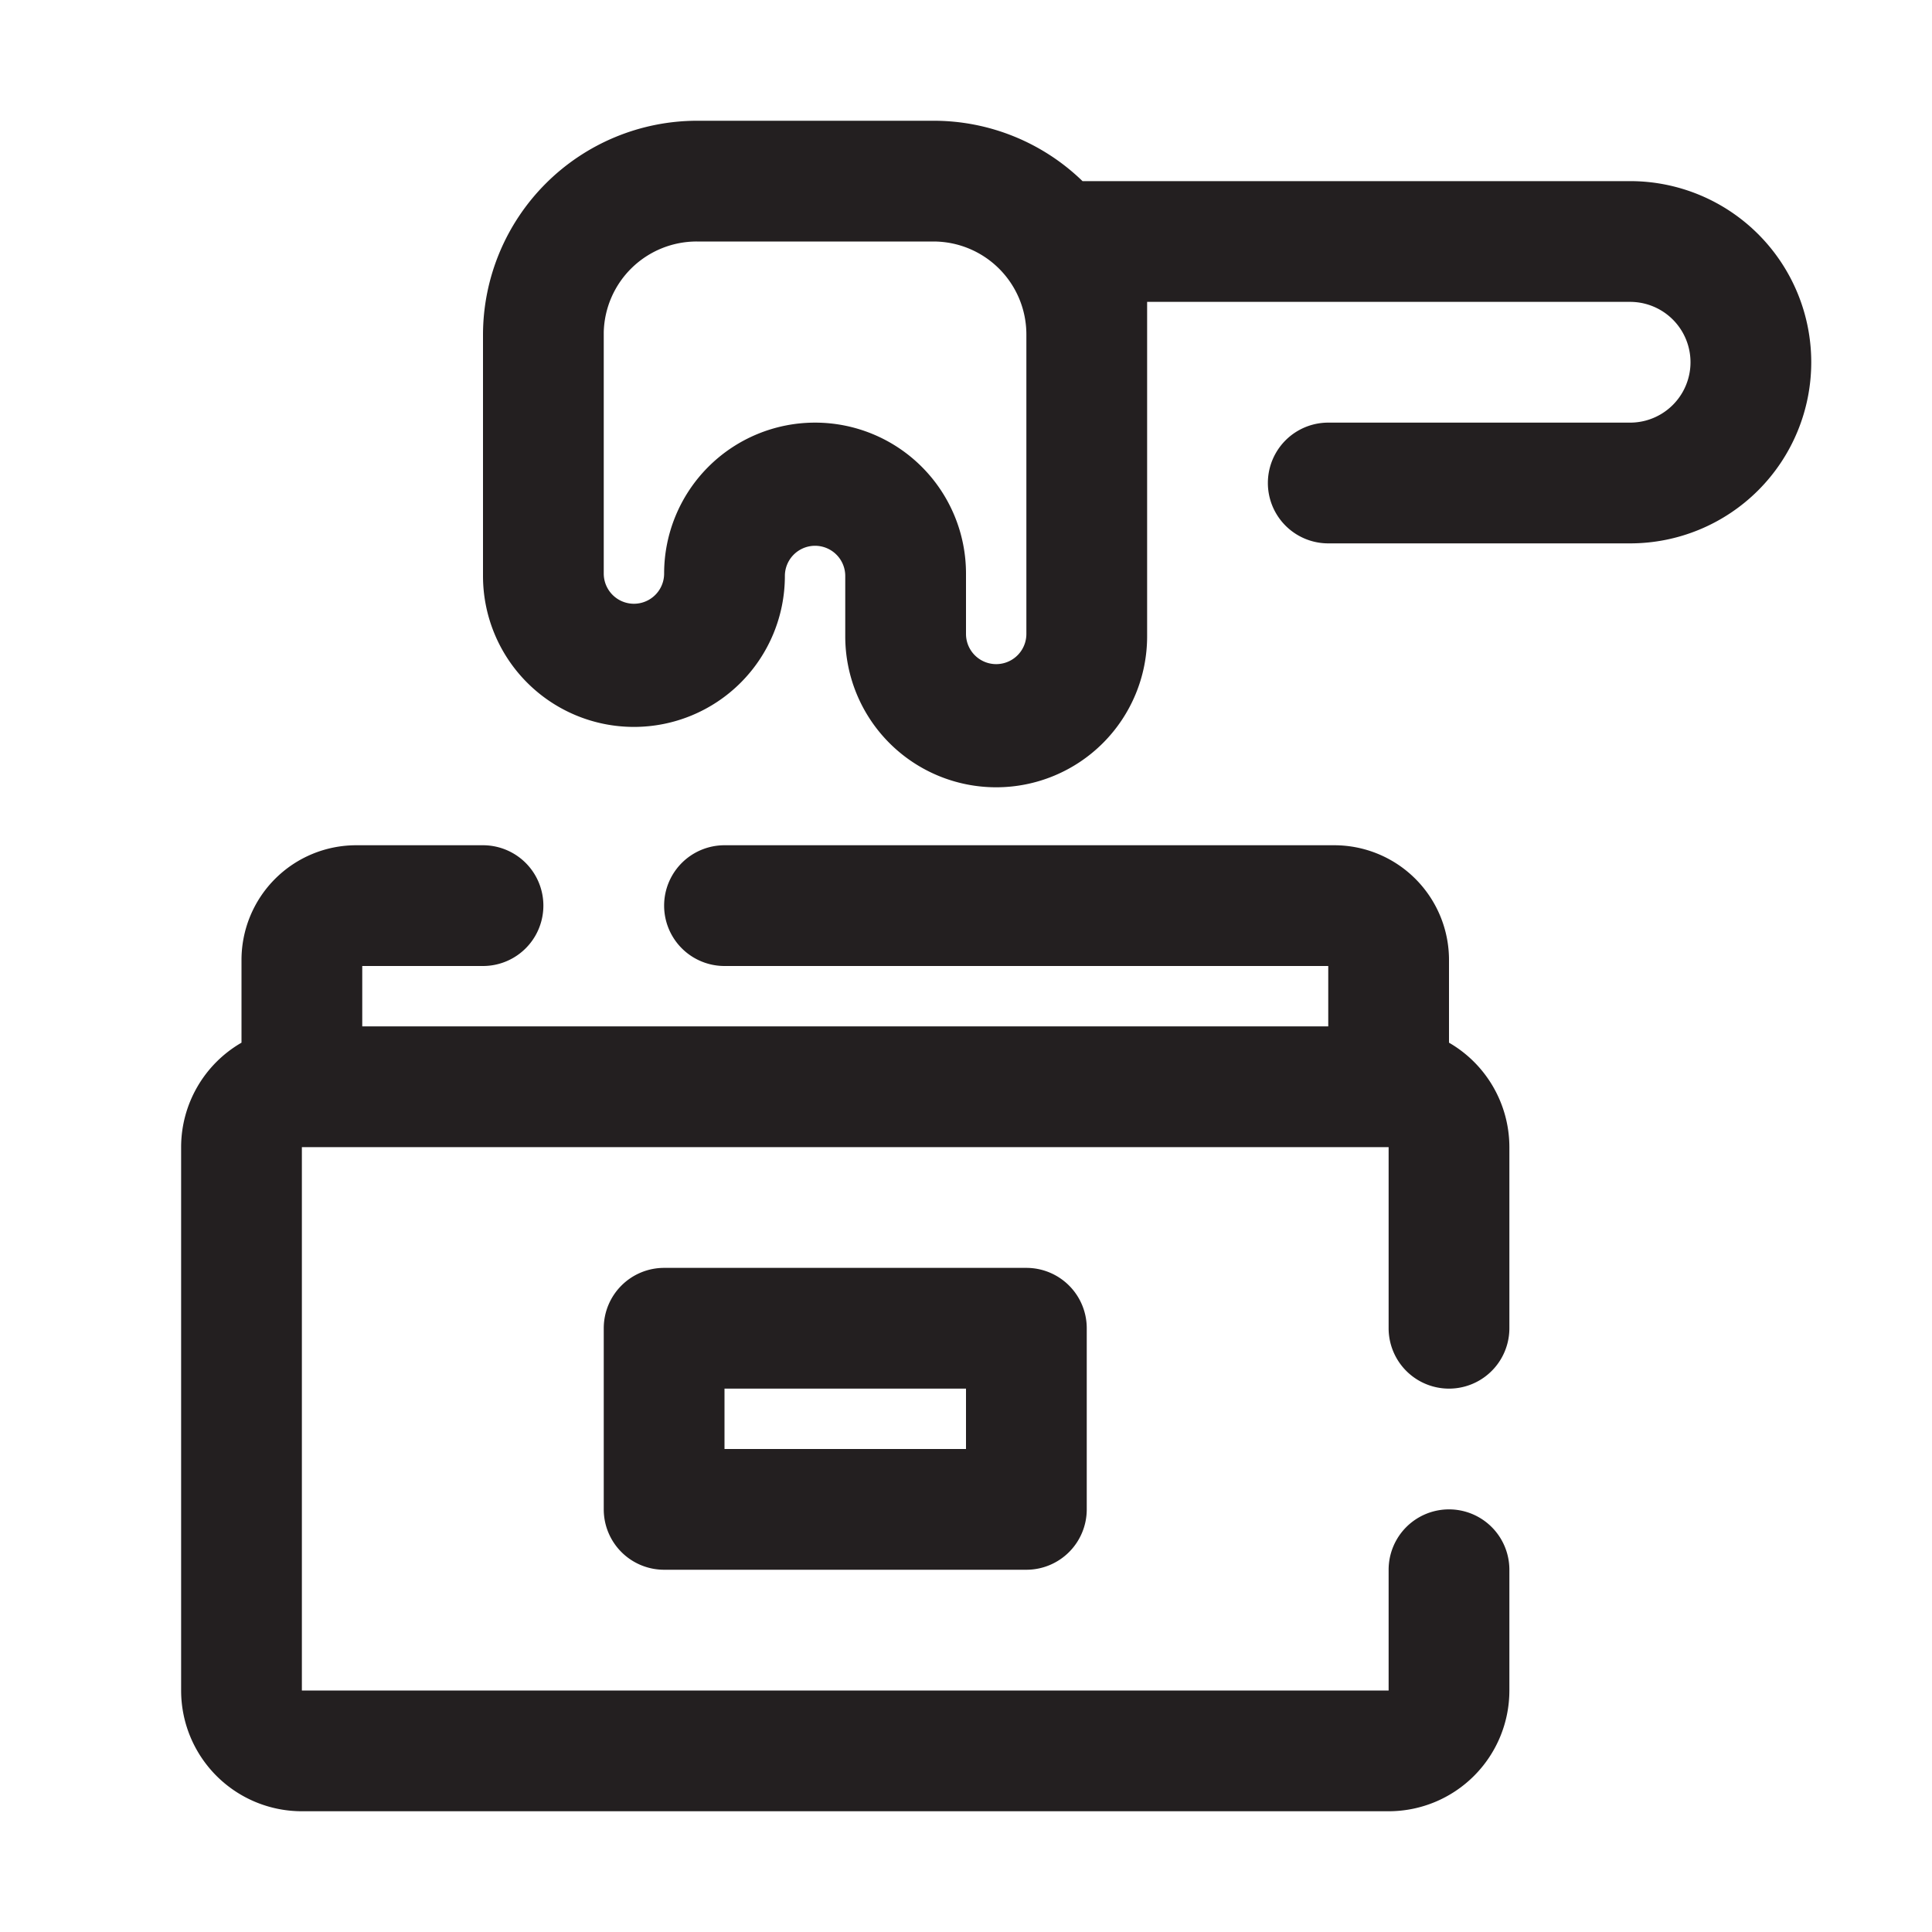
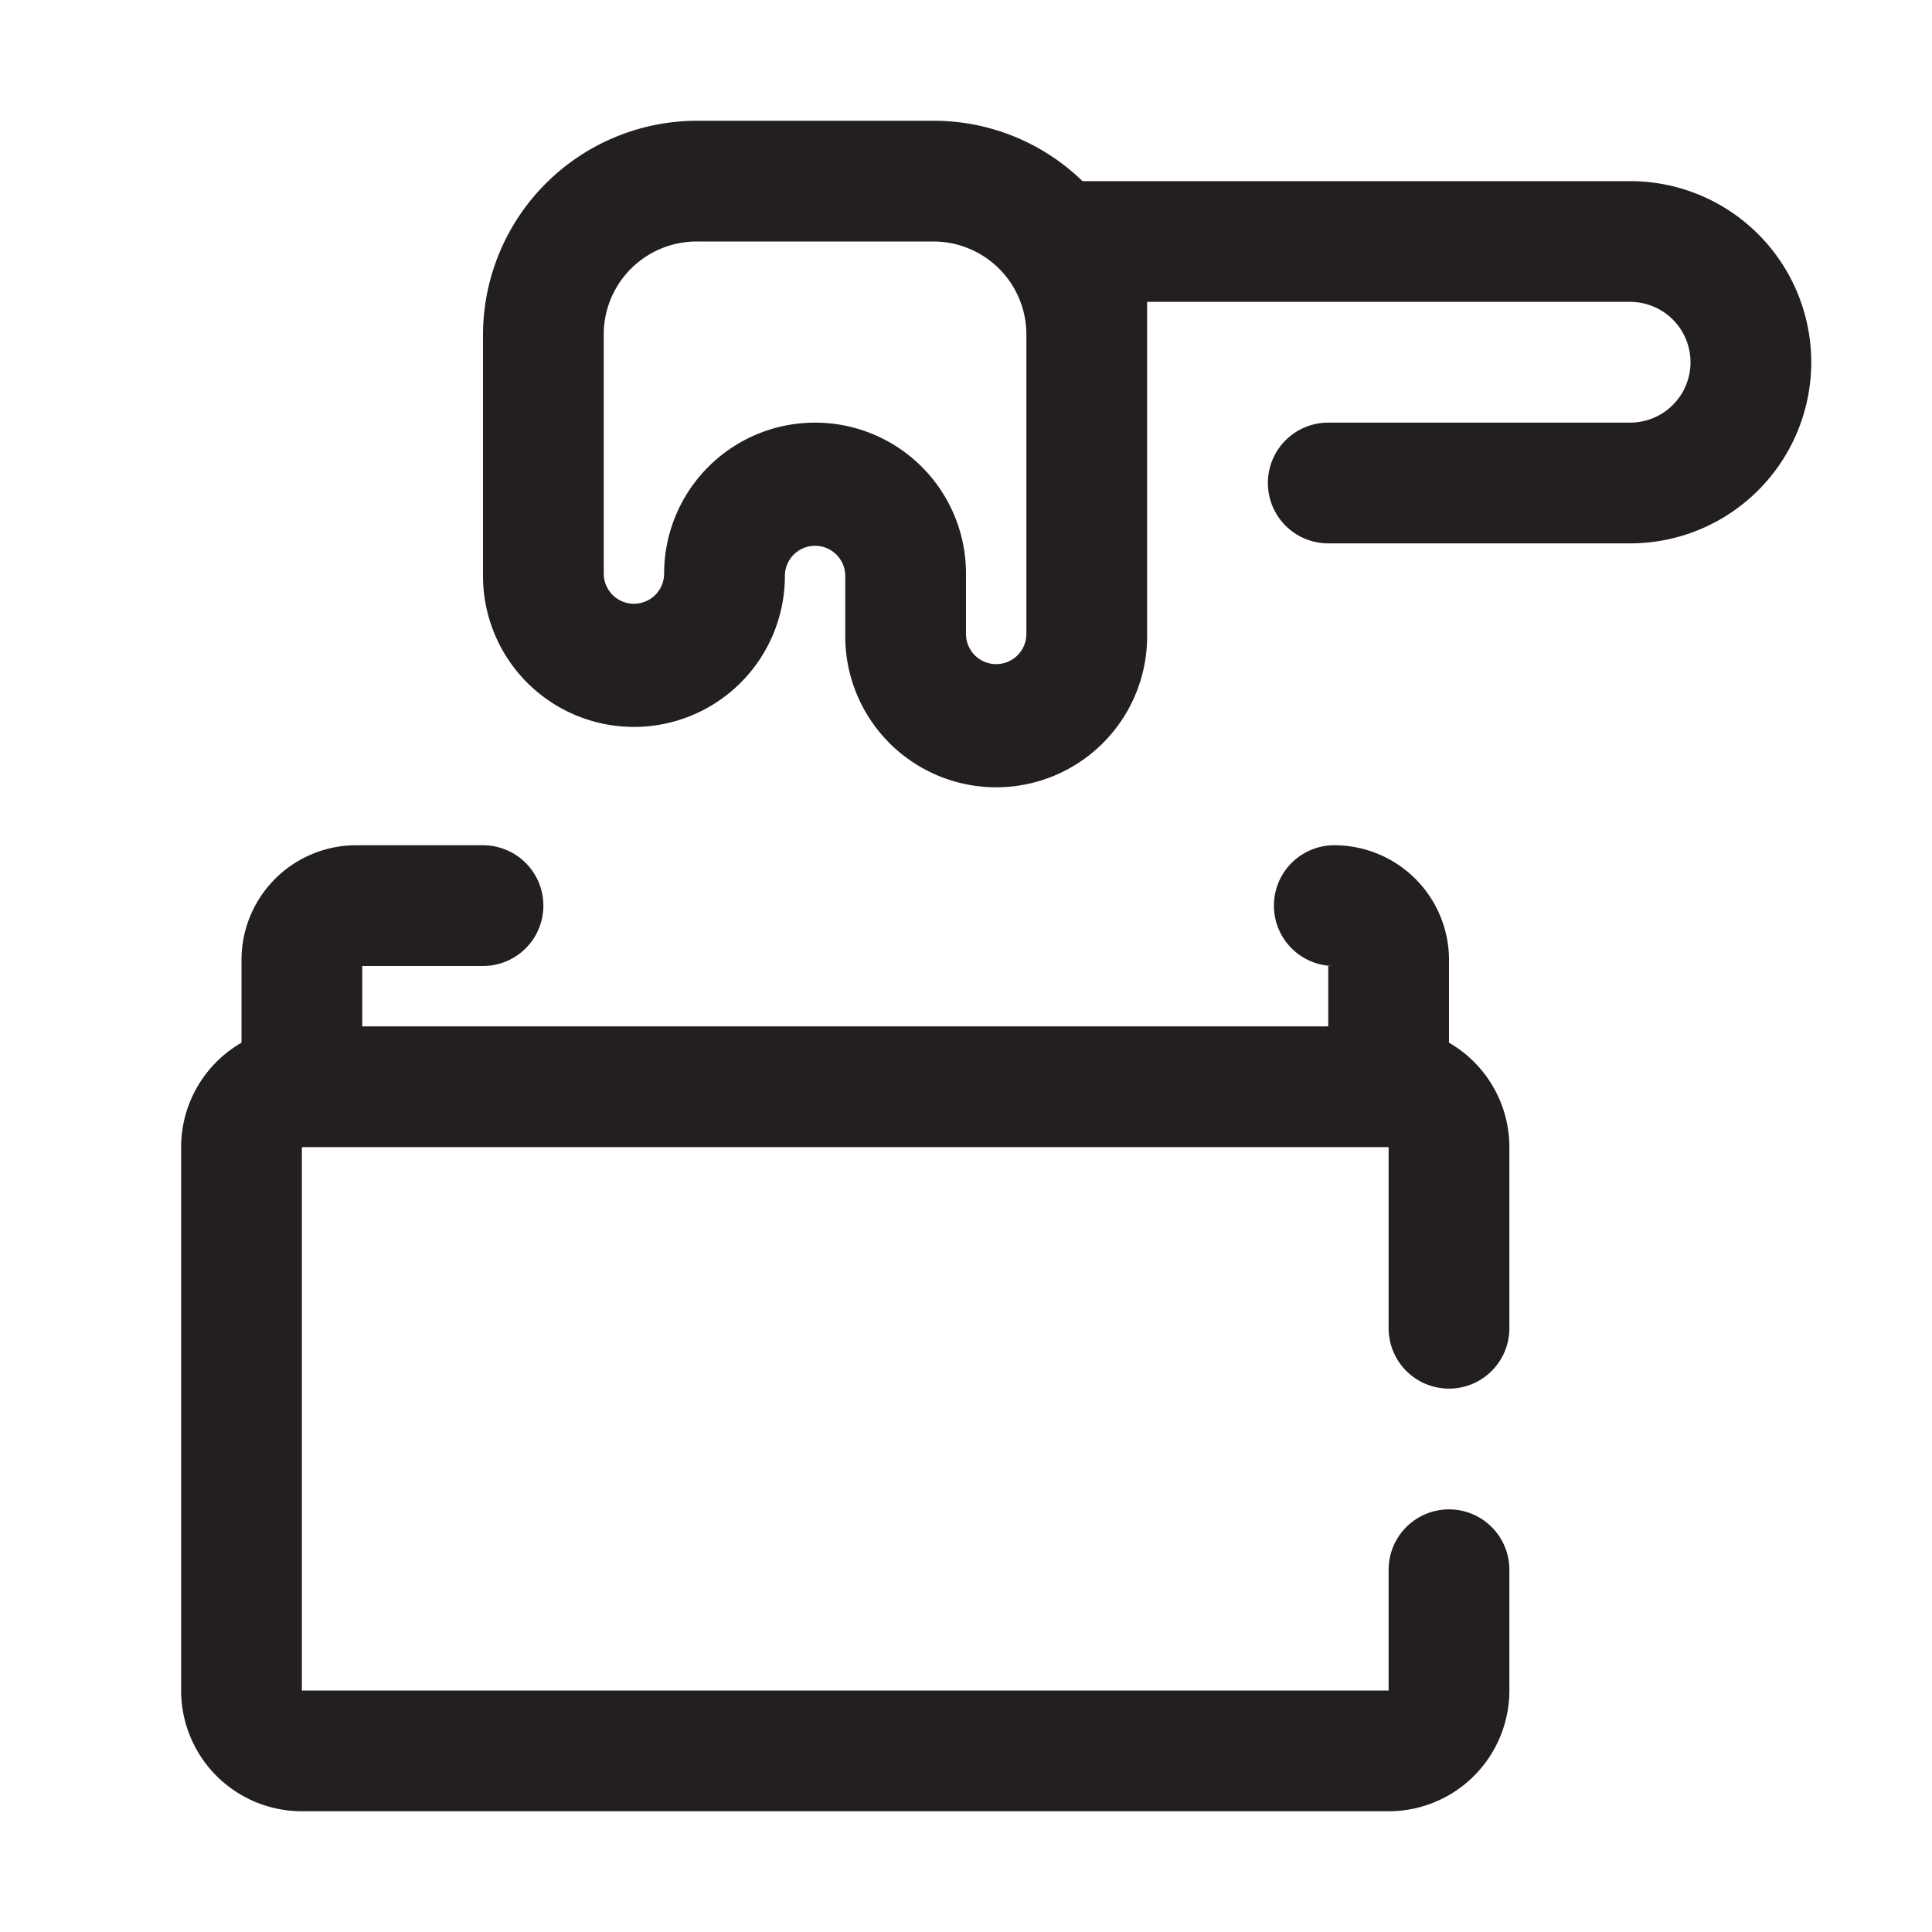
<svg xmlns="http://www.w3.org/2000/svg" viewBox="0 0 32 32">
  <defs>
    <style>.cls-1{fill:#231f20;}</style>
  </defs>
  <g id="wax">
-     <path class="cls-1" d="M24,17.27V15.9A1.9,1.9,0,0,0,22.1,14H12a1,1,0,0,0,0,2H22v1H6V16H8a1,1,0,0,0,0-2H5.9A1.9,1.9,0,0,0,4,15.9v1.37A2,2,0,0,0,3,19V28a2,2,0,0,0,2,2H23a2,2,0,0,0,2-2V26a1,1,0,0,0-2,0l0,2L5,28l0-9H23v3a1,1,0,0,0,2,0V19A2,2,0,0,0,24,17.27Z" />
+     <path class="cls-1" d="M24,17.27V15.9A1.9,1.9,0,0,0,22.1,14a1,1,0,0,0,0,2H22v1H6V16H8a1,1,0,0,0,0-2H5.9A1.9,1.9,0,0,0,4,15.9v1.37A2,2,0,0,0,3,19V28a2,2,0,0,0,2,2H23a2,2,0,0,0,2-2V26a1,1,0,0,0-2,0l0,2L5,28l0-9H23v3a1,1,0,0,0,2,0V19A2,2,0,0,0,24,17.27Z" />
    <path class="cls-1" d="M27,3H17.93a3.54,3.54,0,0,0-2.47-1H11.54A3.55,3.55,0,0,0,8,5.54v4a2.5,2.5,0,0,0,5,0,.5.5,0,0,1,1,0v1a2.5,2.5,0,0,0,5,0V5h8a1,1,0,0,1,0,2H22a1,1,0,0,0,0,2h5a3,3,0,0,0,0-6ZM17,10.5a.5.5,0,0,1-1,0v-1a2.5,2.5,0,0,0-5,0,.5.5,0,0,1-1,0v-4A1.54,1.54,0,0,1,11.54,4h3.92A1.54,1.54,0,0,1,17,5.54v5Z" />
-     <path class="cls-1" d="M11,21a1,1,0,0,0-1,1v3a1,1,0,0,0,1,1h6a1,1,0,0,0,1-1V22a1,1,0,0,0-1-1Zm5,3H12V23h4Z" />
  </g>
</svg>